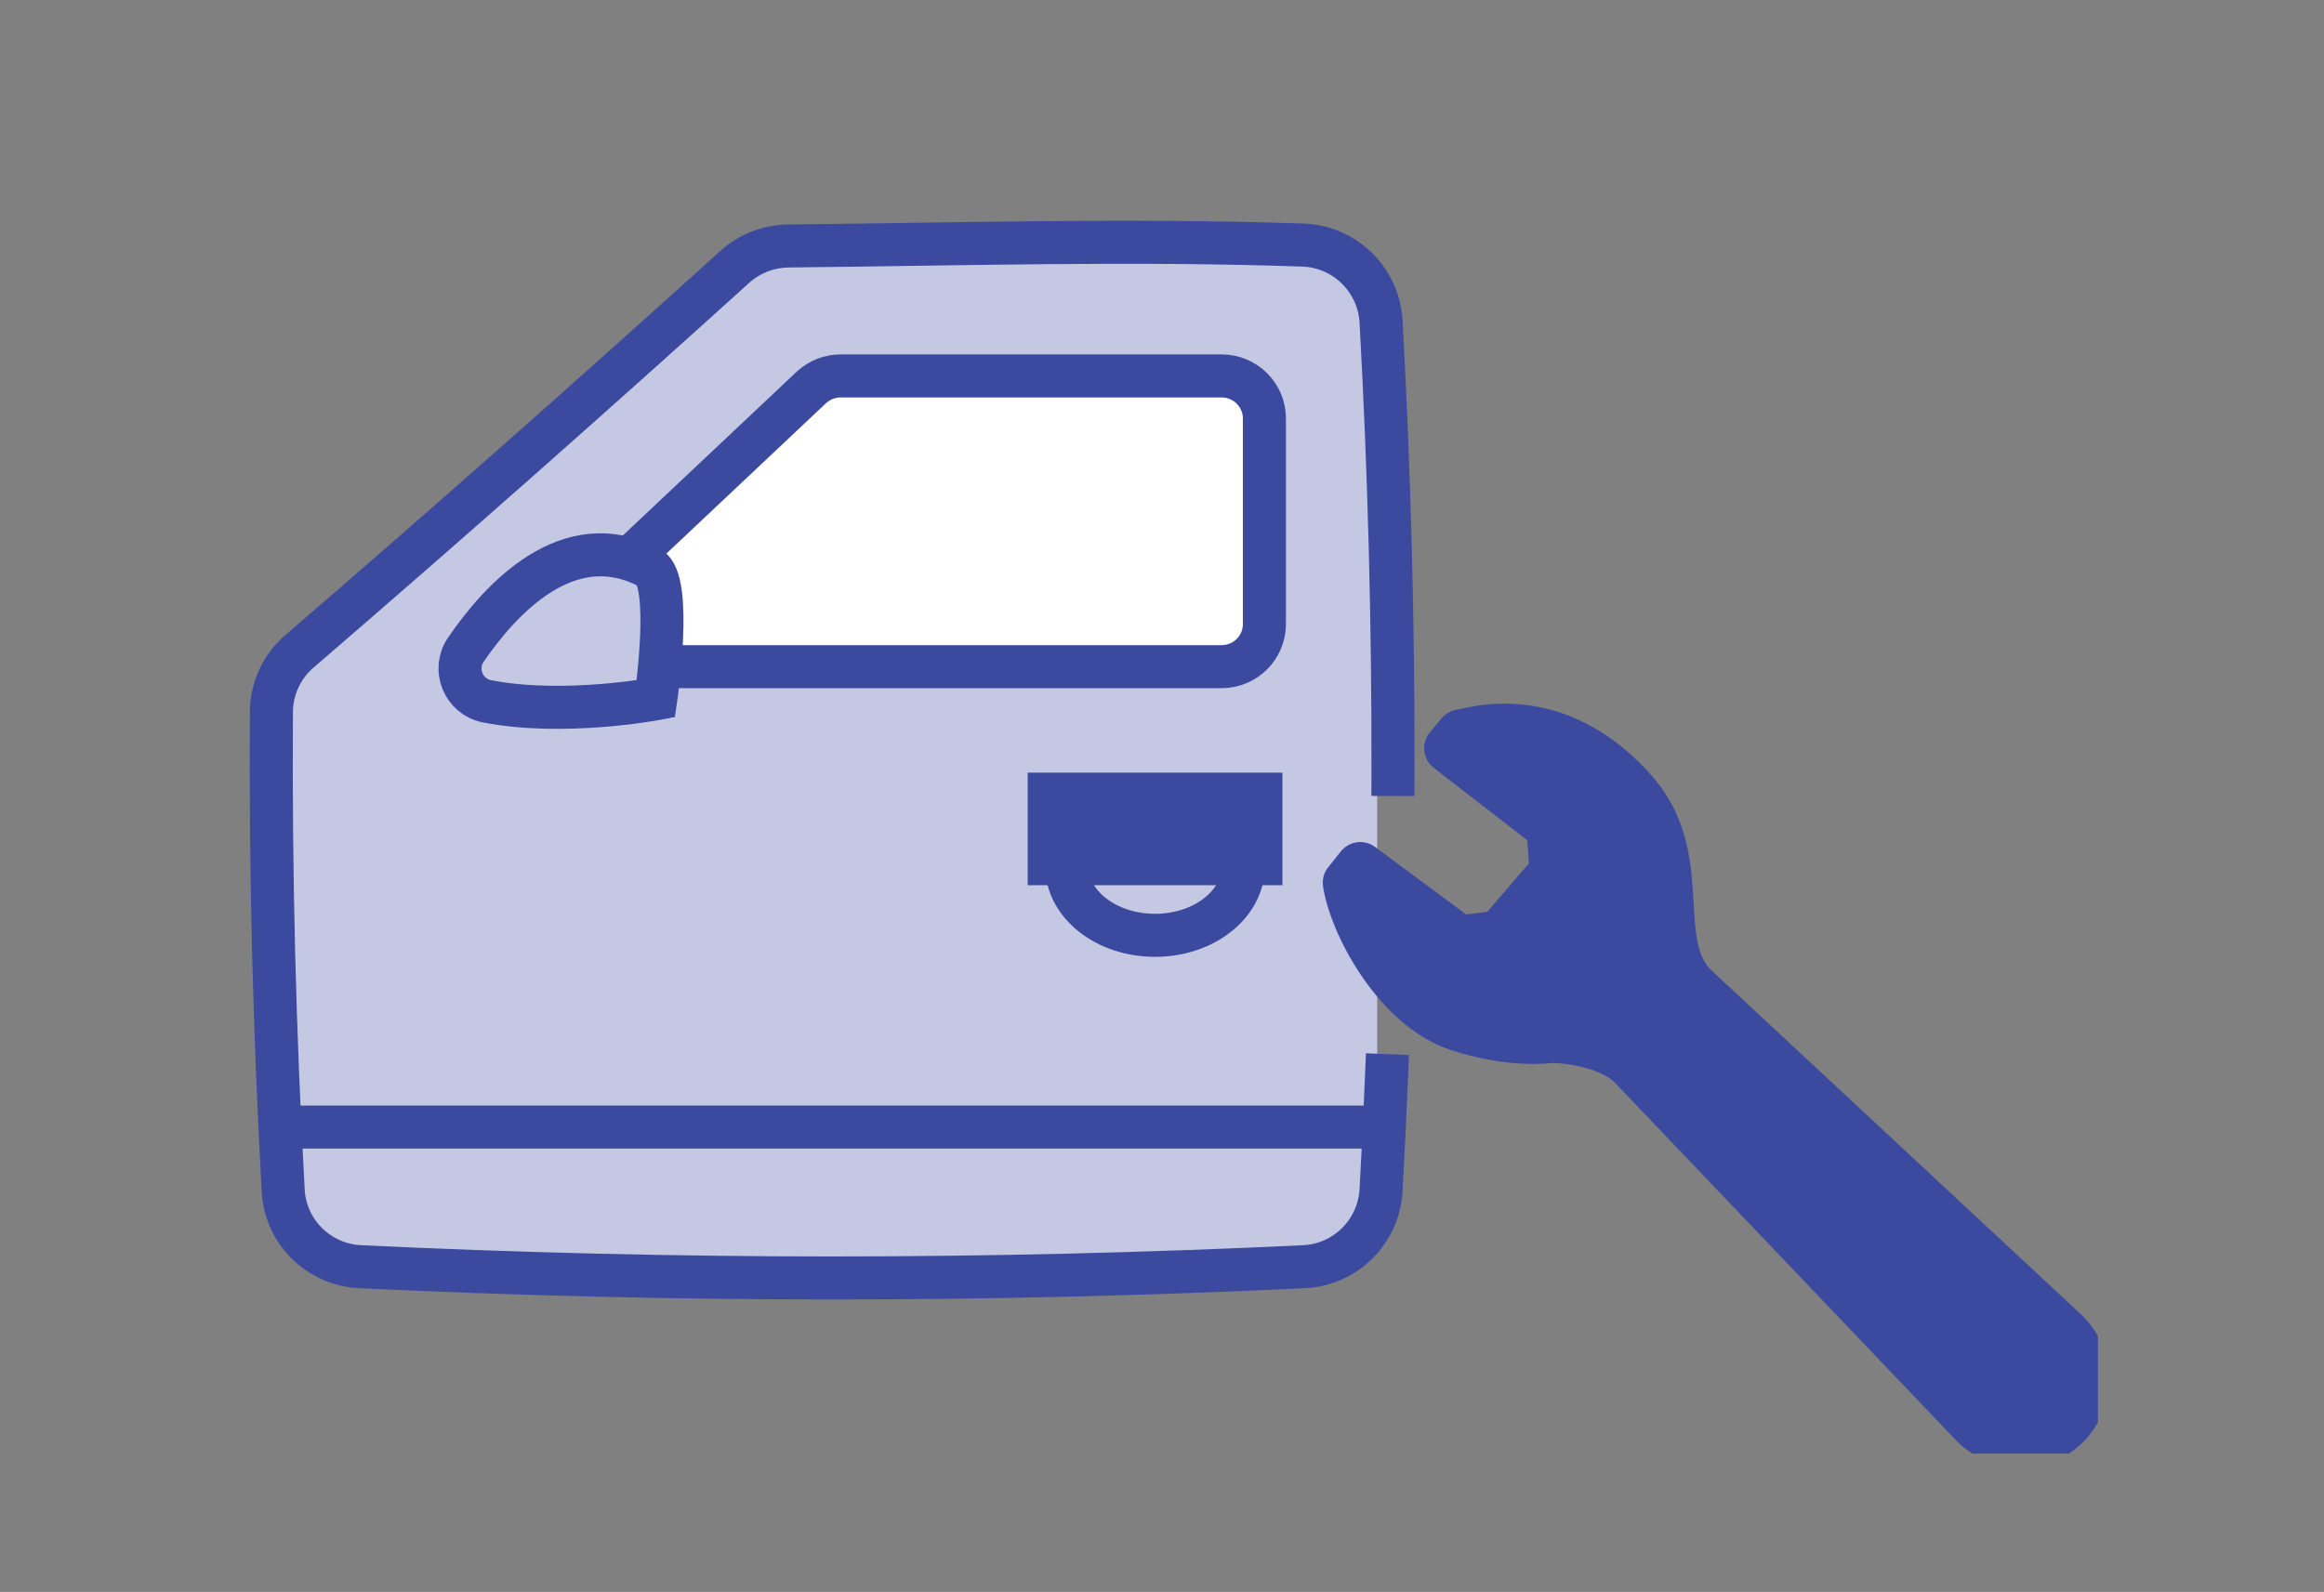
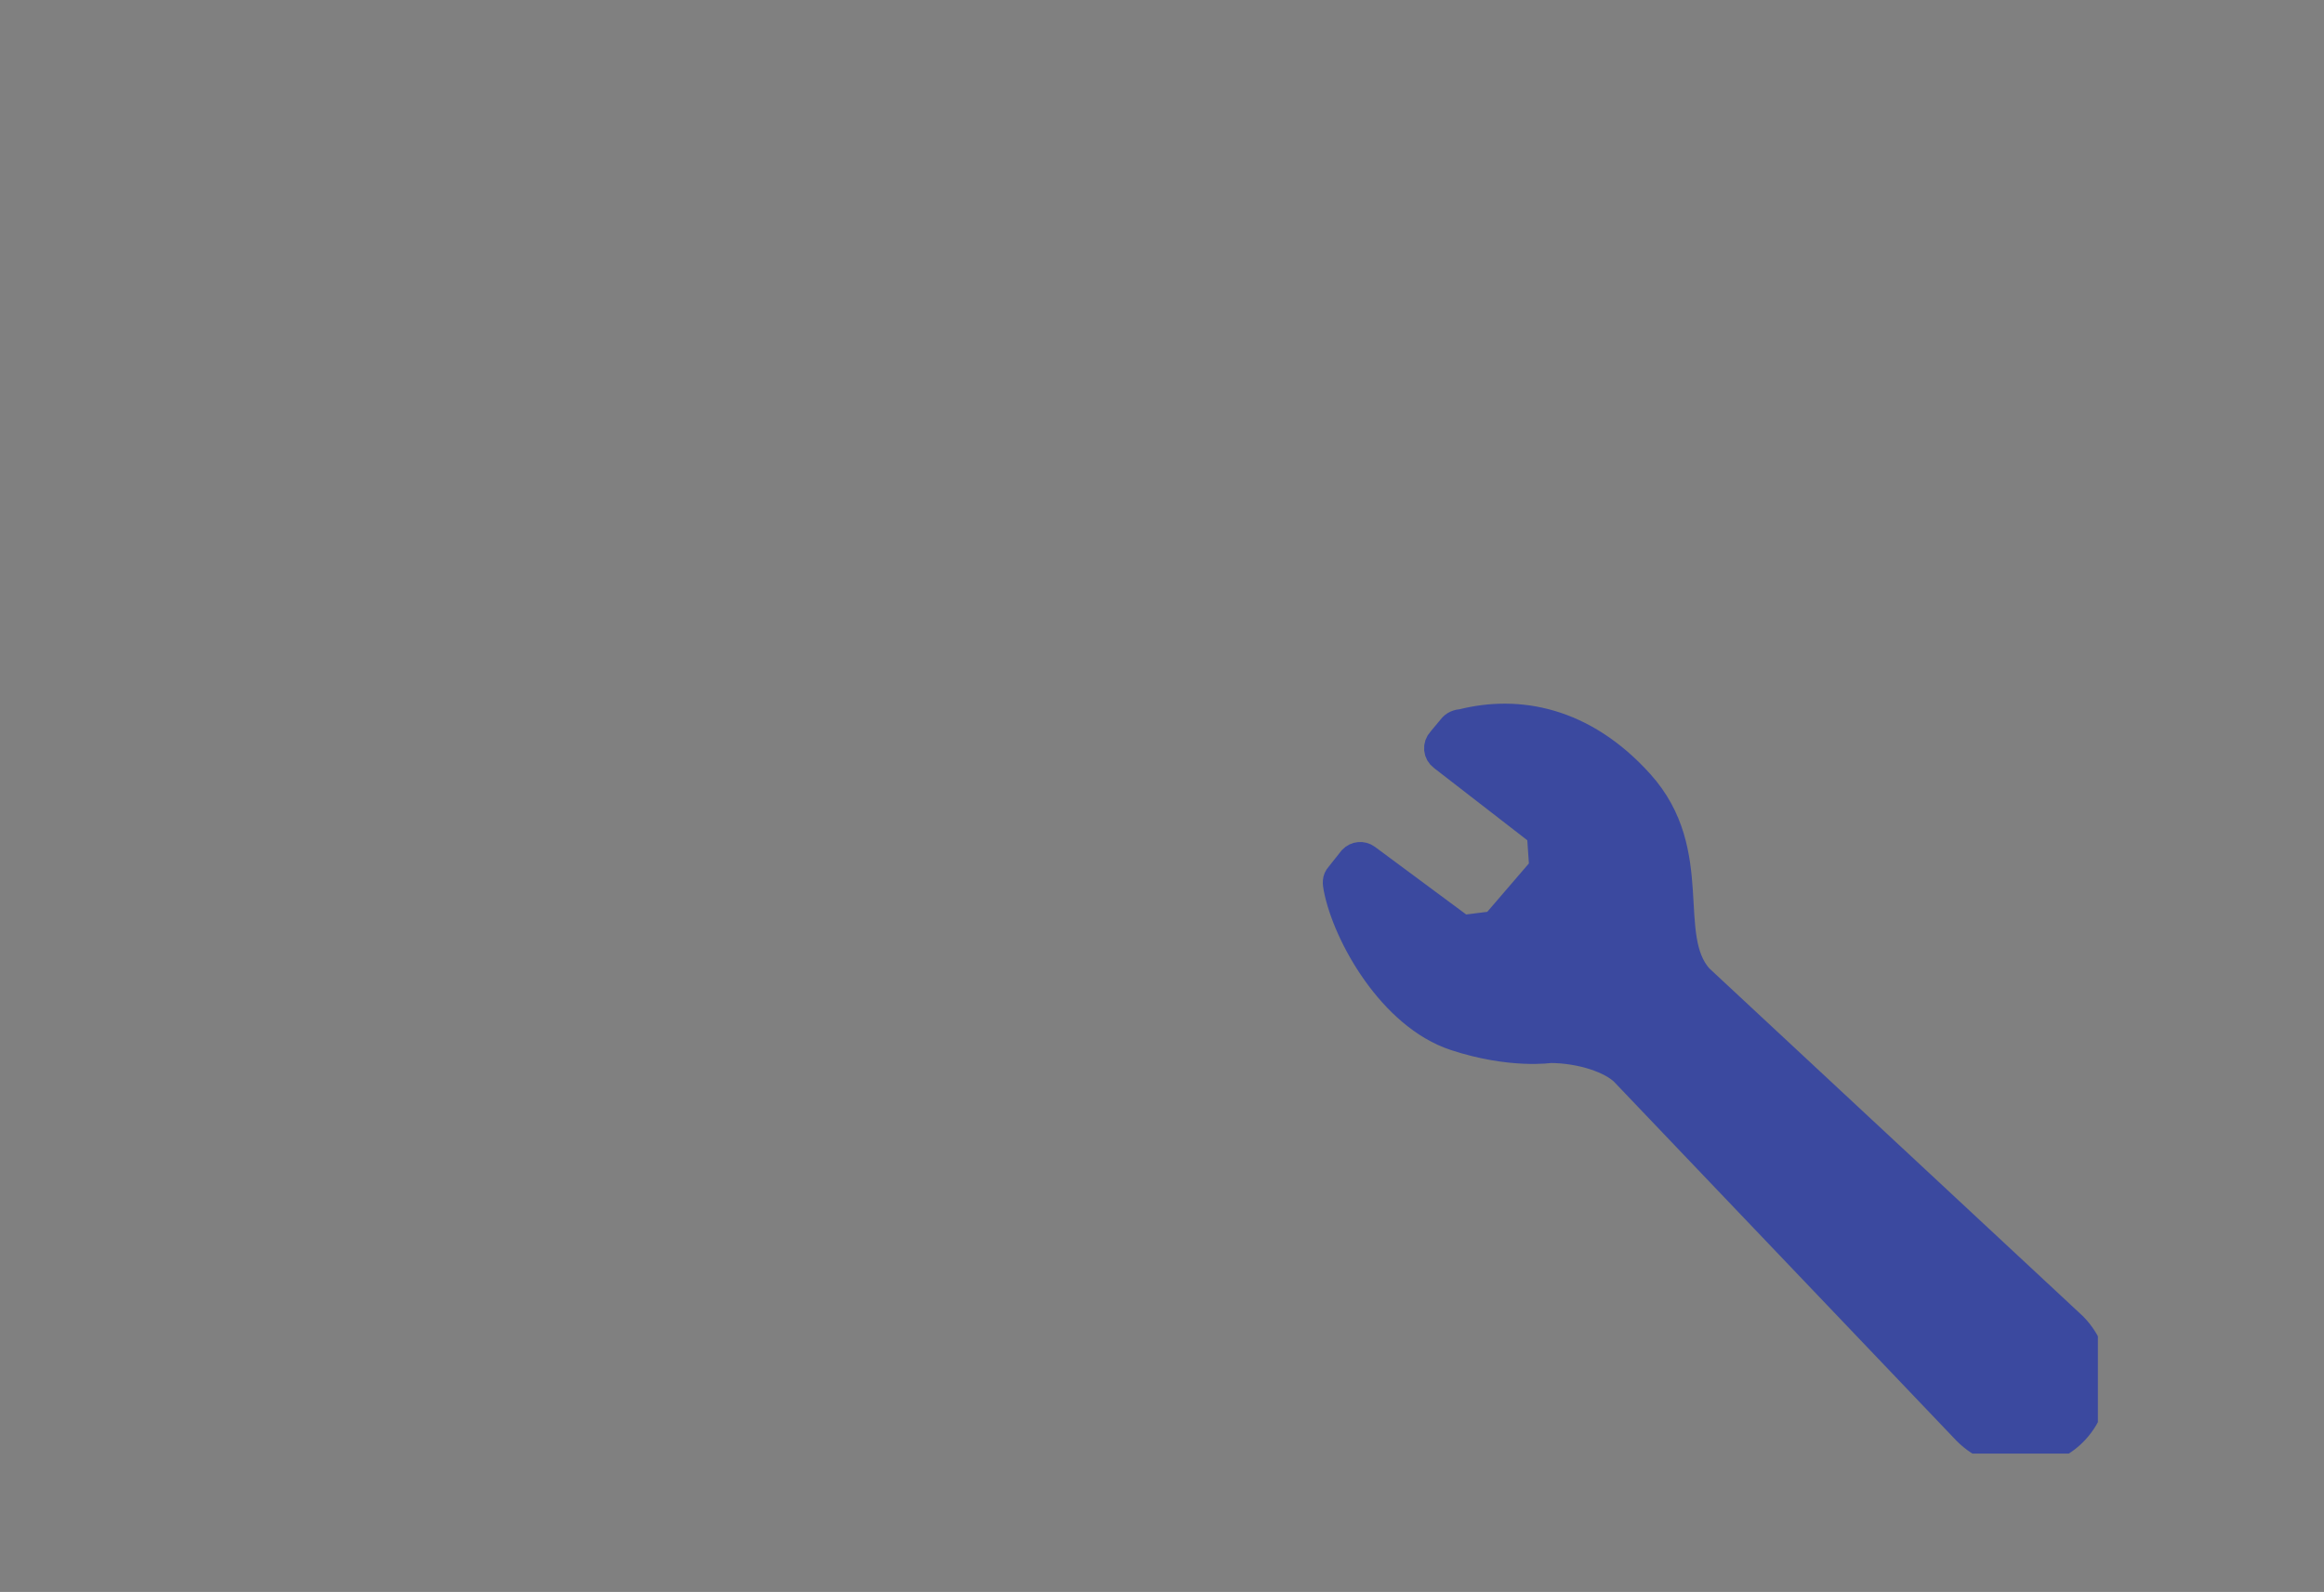
<svg xmlns="http://www.w3.org/2000/svg" width="162" height="111" viewBox="0 0 162 111" fill="none">
  <rect x="0" y="0" width="162" height="111" fill="#808080" stroke="none" />
  <g clip-path="url(#clip0_362_14821)">
    <g clip-path="url(#clip1_362_14821)">
      <path d="M93.5 18H53L19 47.5V85.5L28 88.5H93.5L96 85.5V23.5L93.5 18Z" fill="#C4C8E2" />
      <path d="M97.1 54C97.125 43.43 96.848 32.854 96.27 22.429C96.112 19.516 93.756 17.189 90.824 17.088C78.867 16.672 66.91 17.031 54.954 17.151C53.567 17.17 52.237 17.687 51.211 18.614C41.319 27.568 31.047 36.654 20.882 45.406C19.647 46.465 18.931 48.004 18.919 49.631C18.849 60.76 19.122 71.895 19.742 83.031C19.901 85.894 22.218 88.182 25.1 88.321C47.038 89.368 68.969 89.368 90.906 88.321C93.8 88.182 96.112 85.868 96.27 82.987C96.417 80.333 96.545 77.67 96.653 75" stroke="#3B499F" stroke-width="3" stroke-linecap="square" />
-       <path d="M86.676 60.367C86.676 63.047 83.921 65.216 80.514 65.216C77.106 65.216 74.352 63.047 74.352 60.367" stroke="#3B499F" stroke-width="3" stroke-linecap="square" />
+       <path d="M86.676 60.367C77.106 65.216 74.352 63.047 74.352 60.367" stroke="#3B499F" stroke-width="3" stroke-linecap="square" />
      <path d="M87.893 55.373H73.137V60.222H87.893V55.373Z" fill="#3B499F" stroke="#3B499F" stroke-width="3" stroke-linecap="square" />
      <path d="M20.484 78.586H96.183" stroke="#3B499F" stroke-width="3" stroke-linecap="square" />
-       <path d="M46.449 46.483H85.156C86.803 46.483 88.139 45.153 88.139 43.513V29.181C88.139 27.541 86.803 26.211 85.156 26.211H58.602C57.861 26.211 57.145 26.488 56.594 26.98L44.549 38.331" fill="white" />
      <path d="M46.449 46.483H85.156C86.803 46.483 88.139 45.153 88.139 43.513V29.181C88.139 27.541 86.803 26.211 85.156 26.211H58.602C57.861 26.211 57.145 26.488 56.594 26.98L44.549 38.331" stroke="#3B499F" stroke-width="3" stroke-linecap="square" />
      <path d="M33.947 48.899C32.306 48.577 31.534 46.679 32.471 45.304C34.833 41.843 39.596 36.565 45.27 39.579C46.929 40.462 45.714 48.722 45.714 48.722C45.714 48.722 39.292 49.939 33.947 48.899Z" stroke="#3B499F" stroke-width="3" stroke-linecap="square" />
    </g>
    <path d="M114.29 54.633C110.319 50.227 105.785 49.471 101.952 50.431C101.647 50.458 101.392 50.529 101.2 50.793L100.469 51.671C100.324 51.823 100.254 52.029 100.271 52.235C100.291 52.443 100.396 52.631 100.567 52.755L107.164 57.864C107.358 58.008 107.469 58.236 107.459 58.476L107.585 60.319C107.579 60.477 107.522 60.63 107.421 60.753L104.375 64.295C104.256 64.44 104.087 64.534 103.901 64.556L102.225 64.768C102.041 64.793 101.854 64.745 101.703 64.634L95.247 59.849C94.951 59.632 94.539 59.671 94.287 59.937L93.376 61.086C93.164 61.31 93.192 61.566 93.258 61.915C93.891 65.2 97.052 70.82 101.454 72.265C105.329 73.539 108.068 73.117 108.068 73.117C110.255 73.128 112.359 73.855 113.238 74.741L136.969 99.623C137.012 99.672 137.058 99.718 137.104 99.766C139.146 101.821 142.478 101.836 144.471 99.871C146.465 97.906 146.535 94.538 144.493 92.483C144.398 92.388 144.3 92.296 144.199 92.209L118.417 68.201C115.807 65.25 118.635 59.45 114.29 54.633Z" fill="#3B499F" stroke="#3B499F" stroke-width="2" stroke-miterlimit="10" />
  </g>
  <defs>
    <clipPath id="clip0_362_14821">
      <rect width="129.239" height="86.353" fill="white" transform="translate(17 15)" />
    </clipPath>
    <clipPath id="clip1_362_14821">
-       <rect width="82" height="76" fill="white" transform="translate(17 15)" />
-     </clipPath>
+       </clipPath>
  </defs>
</svg>